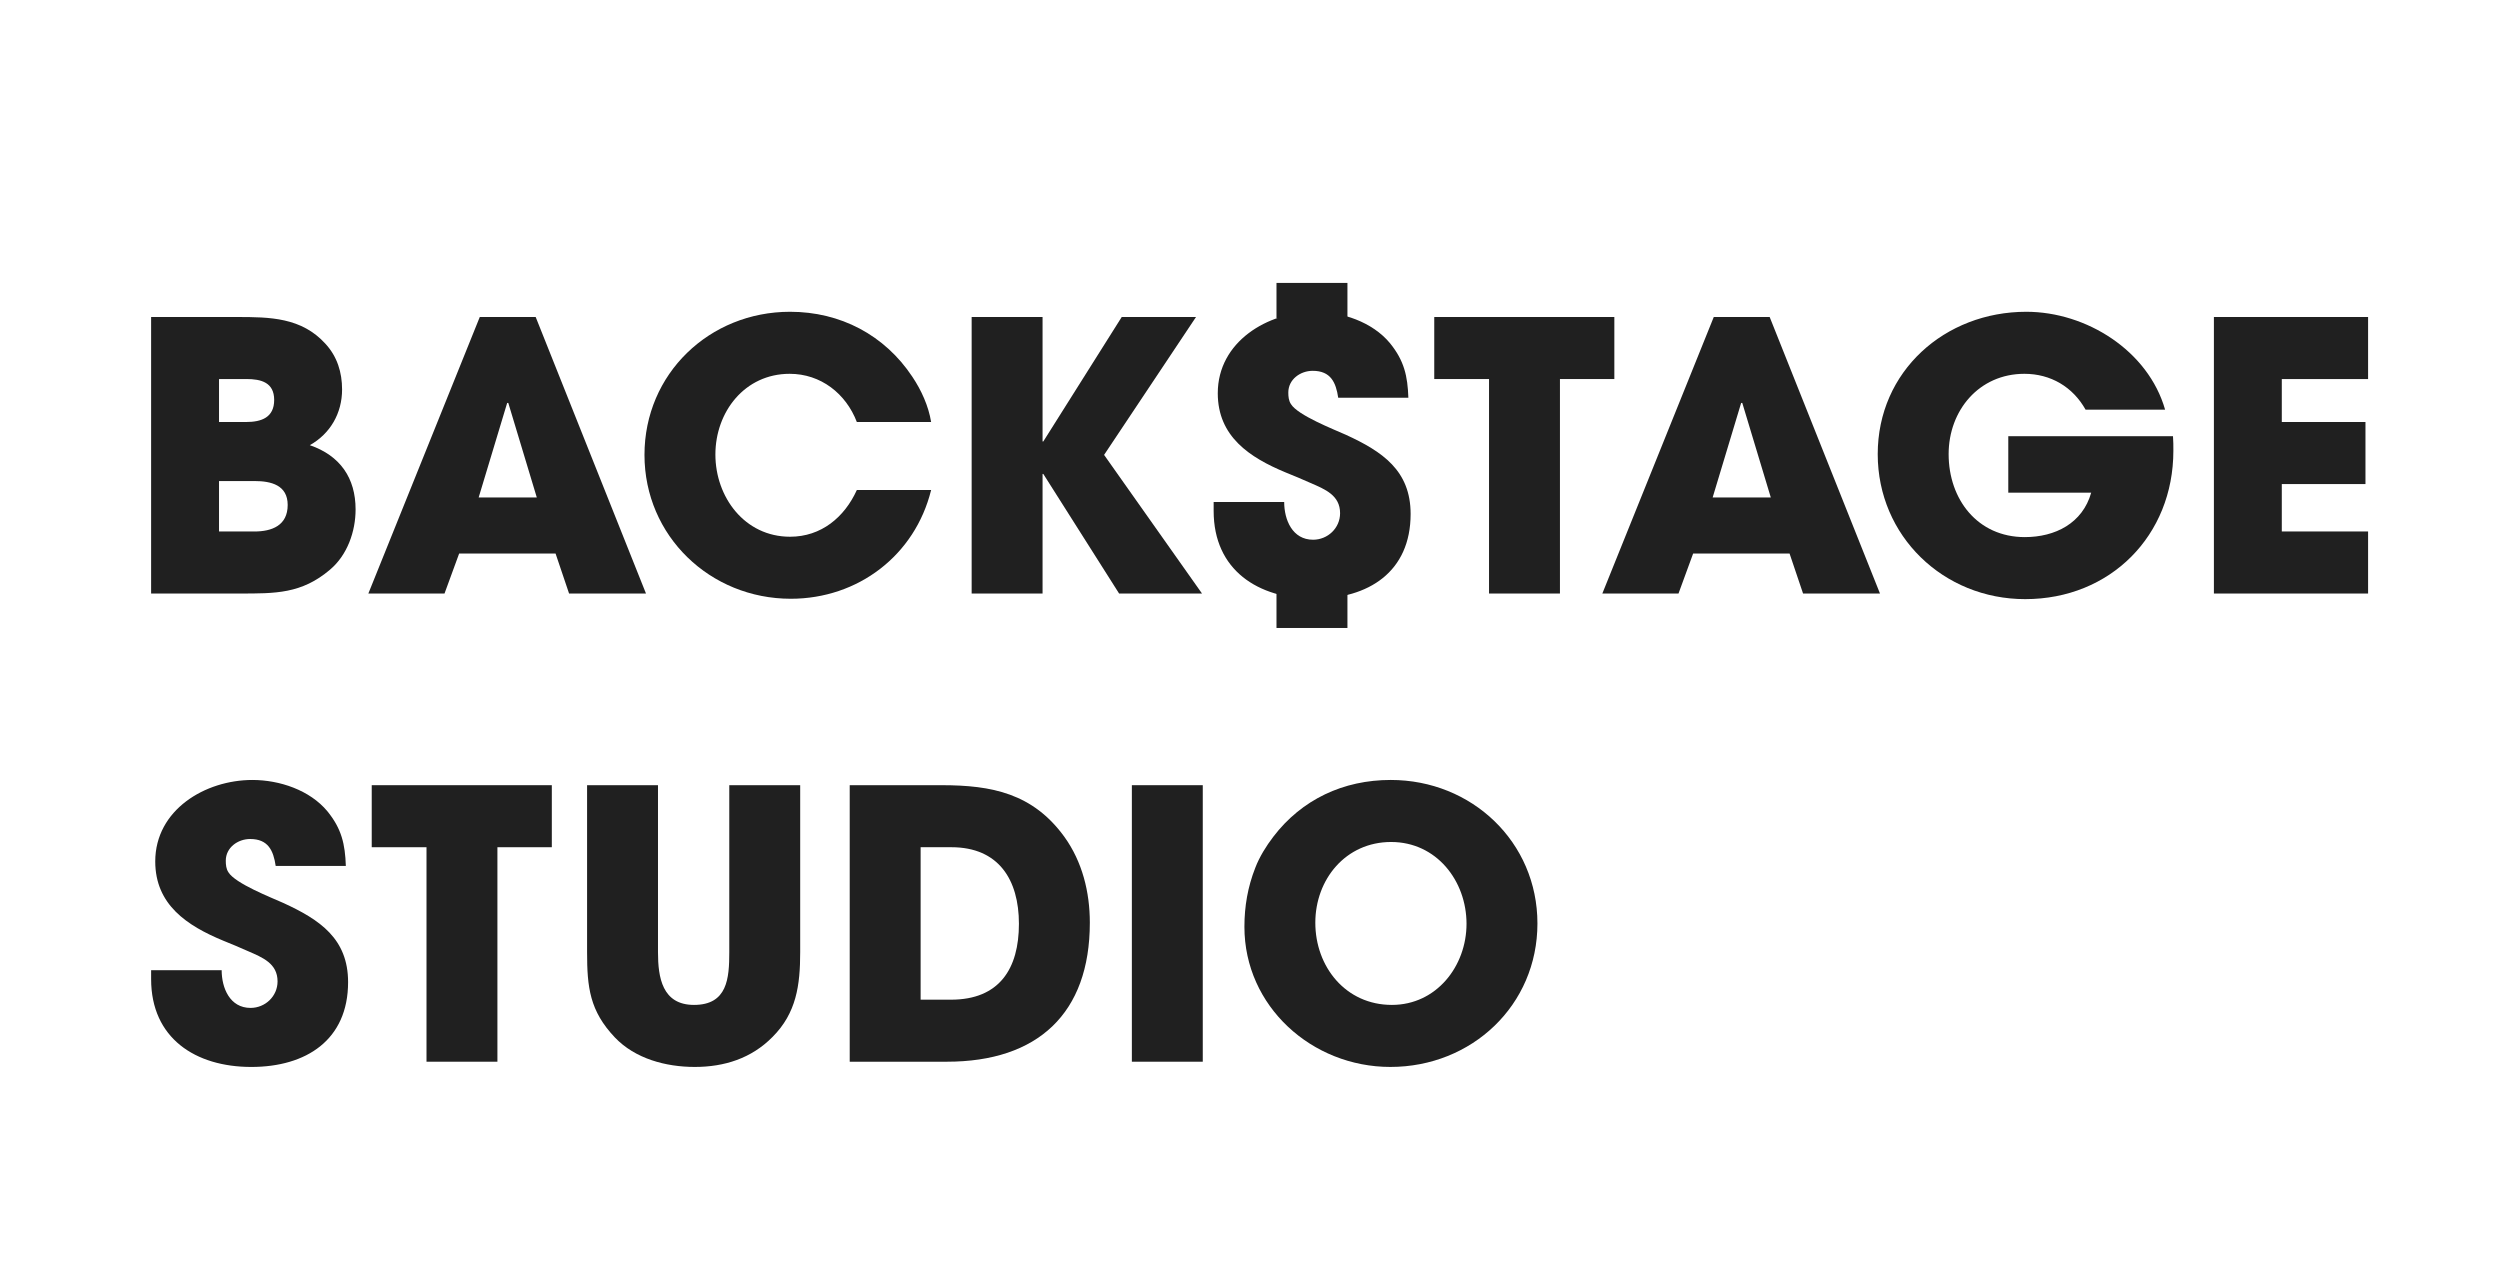
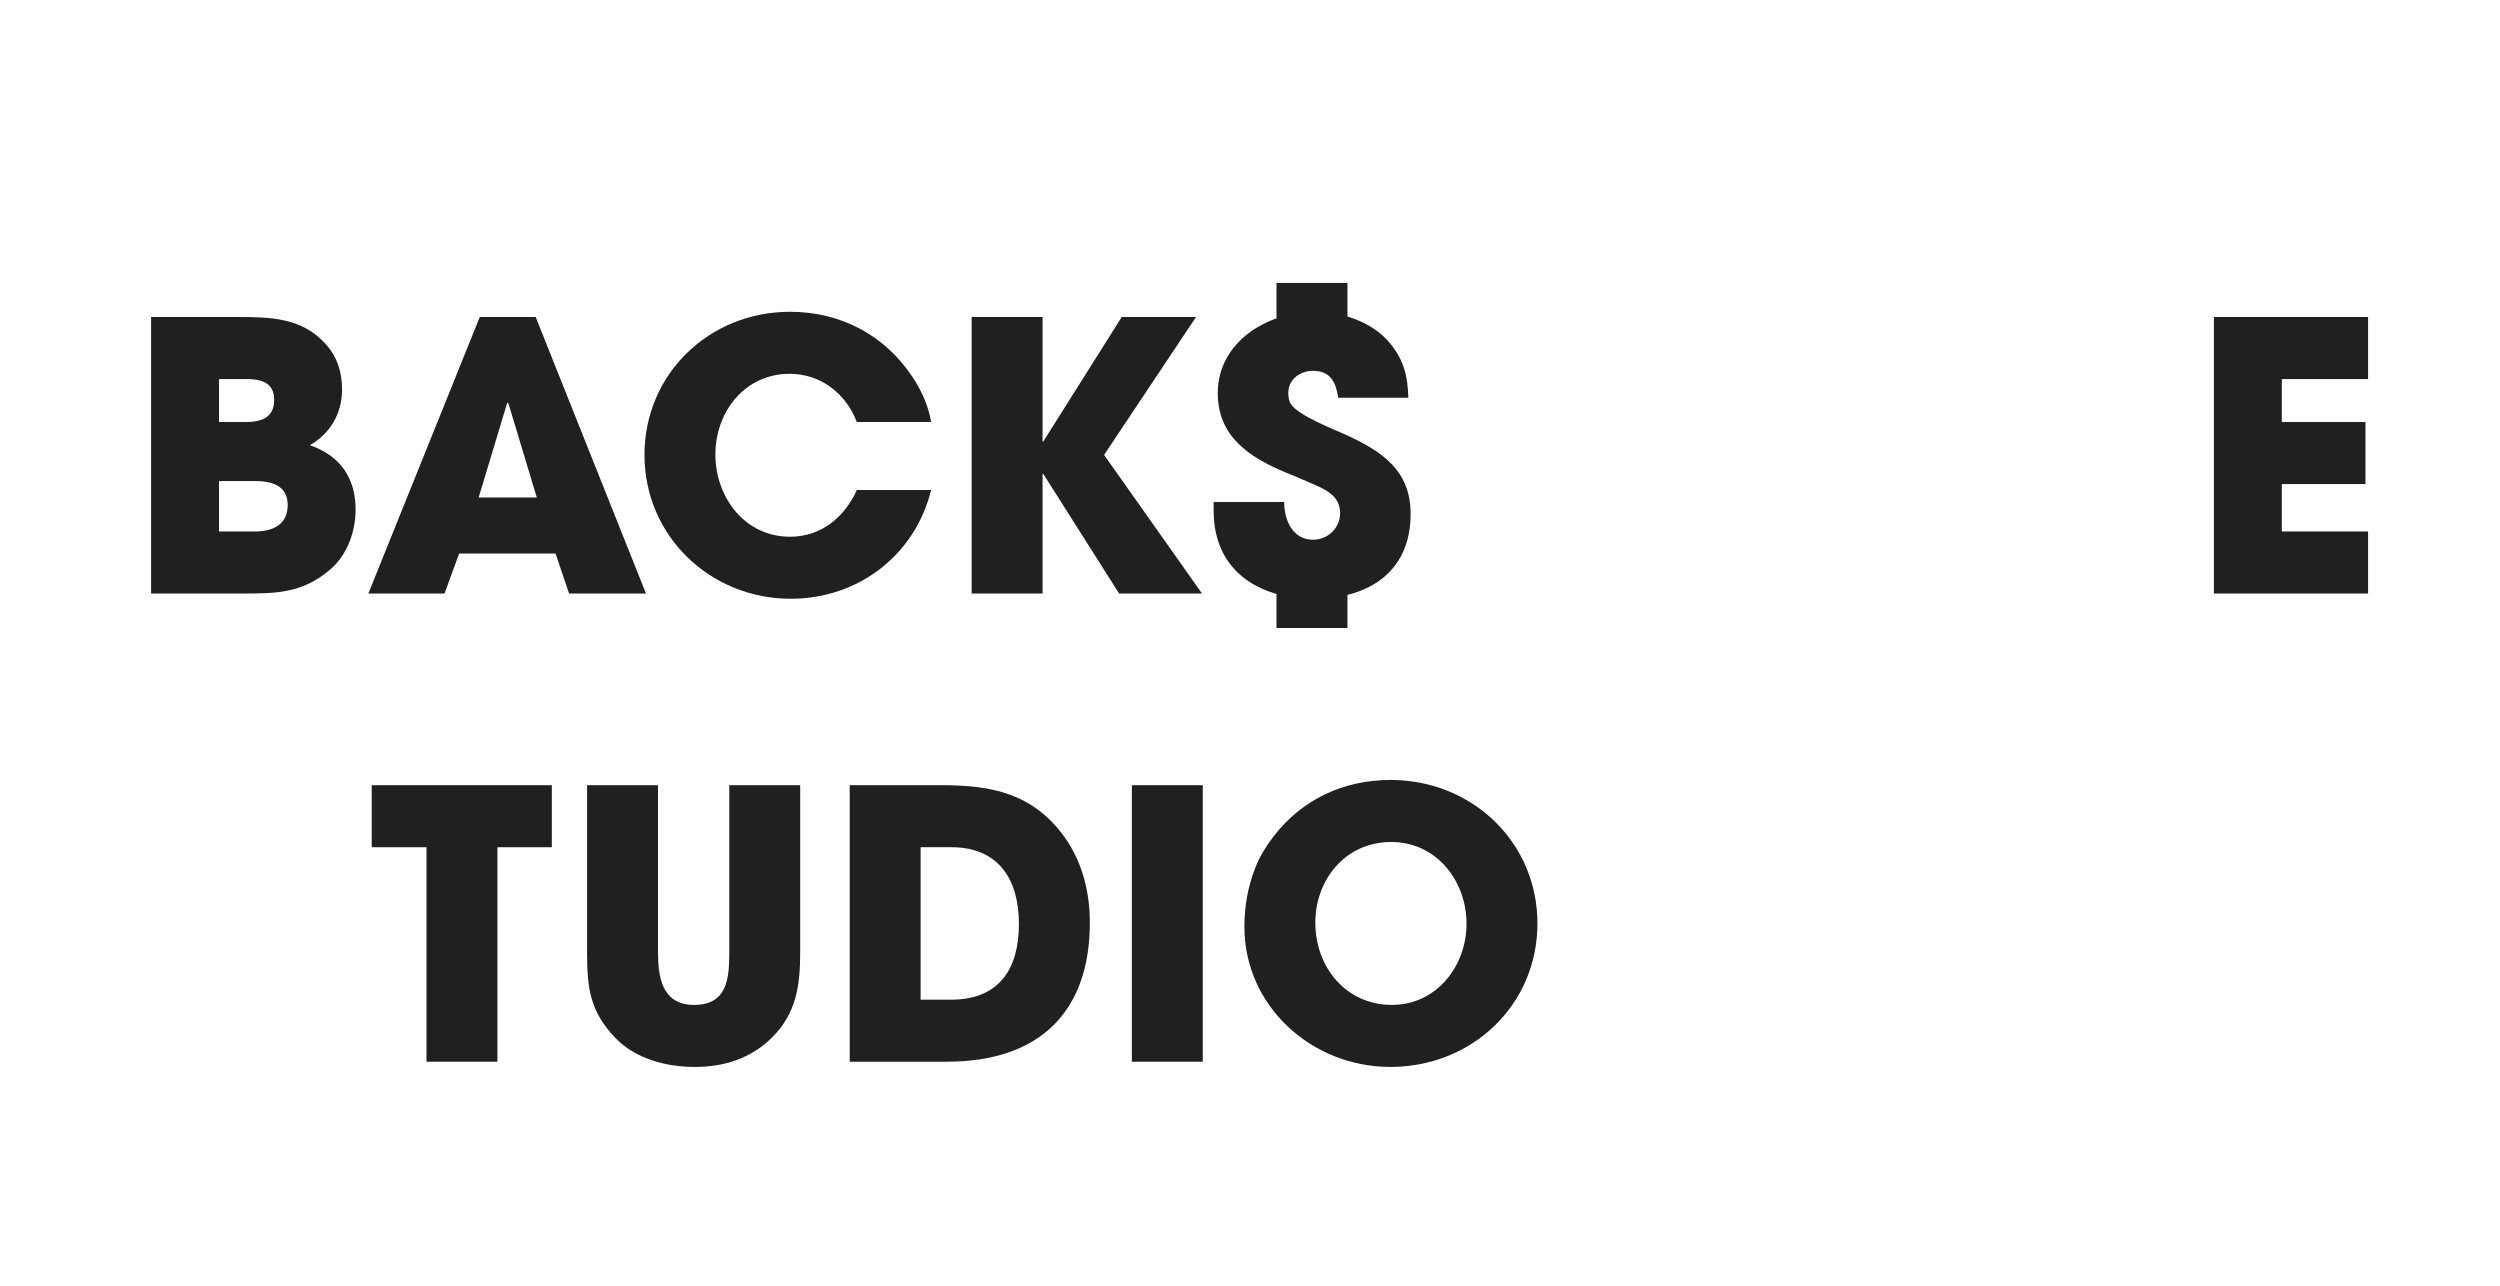
<svg xmlns="http://www.w3.org/2000/svg" clip-rule="evenodd" fill-rule="evenodd" height="180" stroke-linejoin="round" stroke-miterlimit="1.414" viewBox="0 0 350 180" width="350">
  <g fill="#202020" stroke-width="4.556" transform="matrix(.295 0 0 .201 -817.573 -104.894)">
    <g transform="translate(-7.48)">
      <g fill-rule="nonzero" transform="matrix(.745 0 0 1.089 2838.7 742.662)">
        <path d="m146.268 123.085c0-20.076-9.799-34.416-29.158-41.108 13.145-7.409 20.554-20.554 20.554-35.611 0-10.994-3.107-21.032-10.516-29.158-15.296-16.969-35.372-17.208-56.643-17.208h-54.492v176.86h56.165c22.944 0 39.674.239 57.838-15.296 10.994-9.321 16.252-24.378 16.252-38.479zm-51.863-70.027c0 11.233-8.126 14.101-17.925 14.101h-17.208v-27.485h17.447c9.321 0 17.686 2.151 17.686 13.384zm8.604 67.159c0 13.145-10.038 16.969-21.271 16.969h-22.466v-32.265h22.705c10.516 0 21.032 2.629 21.032 15.296z" />
        <path d="m331.254 176.86-70.266-176.86h-35.611l-70.983 176.86h48.517l9.321-25.573h61.423l8.604 25.573zm-69.549-61.423h-37.045l18.164-60.467h.717z" />
        <path d="m512.894 110.657h-47.322c-7.887 17.447-22.705 29.875-42.542 29.875-28.919 0-47.561-25.334-47.561-52.58s18.642-51.624 47.322-51.624c19.837 0 35.85 12.667 42.781 30.831h47.322c-1.673-10.277-6.214-20.315-11.95-28.919-17.686-26.768-45.888-41.586-77.914-41.586-51.385 0-92.732 39.674-92.732 91.537s41.825 92.015 93.21 92.015c42.781 0 79.109-27.724 89.386-69.549z" />
        <path d="m685.452 176.86-62.379-88.669 58.555-88.191h-47.322l-49.951 79.587h-.478v-79.587h-45.171v176.86h45.171v-76.48h.478l48.278 76.48z" />
        <path d="m818.336 125.953c0-27.724-17.925-39.913-41.347-50.668-7.409-3.346-30.592-12.428-34.894-19.598-1.434-2.151-1.673-4.78-1.673-7.409 0-8.365 7.648-13.862 15.535-13.862 11.472 0 14.818 7.409 16.252 17.208h44.693c-.478-13.862-2.629-23.661-11.711-34.894-11.233-13.623-30.592-20.076-47.8-20.076-30.114 0-61.901 19.12-61.901 52.102 0 27.724 20.315 41.108 43.259 50.668 5.258 2.151 10.516 4.302 15.774 6.692 9.321 4.063 18.881 7.887 18.881 19.359 0 9.56-7.887 16.969-17.208 16.969-13.145 0-18.403-12.667-18.403-24.139h-44.932v5.736c0 37.762 28.202 56.165 63.813 56.165 34.894 0 61.662-17.208 61.662-54.253z" />
-         <path d="m948.113 39.674v-39.674h-114.72v39.674h34.894v137.186h45.171v-137.186z" />
-         <path d="m1117.33 176.86-70.27-176.86h-35.61l-70.985 176.86h48.517l9.321-25.573h61.427l8.6 25.573zm-69.55-61.423h-37.05l18.16-60.467h.72z" />
-         <path d="m1304.22 85.562c0-3.107 0-6.214-.24-9.321h-104.92v36.089h52.82c-5.5 19.598-22.94 28.441-42.3 28.441-30.12 0-48.52-24.139-48.52-53.058 0-27.963 19.36-51.385 48.28-51.385 16.73 0 30.83 8.365 38.96 22.944h50.66c-10.75-37.762-50.18-62.618-88.42-62.618-51.87 0-94.65 38.001-94.65 91.059 0 52.341 41.83 92.732 93.93 92.732 54.25 0 94.4-40.63 94.4-94.883z" />
        <path d="m1428.26 176.86v-39.674h-54.97v-30.353h53.3v-39.674h-53.3v-27.485h54.97v-39.674h-98.22v176.86z" />
      </g>
      <path d="m760.179 893.229h44.07v25.897h-44.07z" transform="matrix(.764 0 0 .951 2803.93 -130.543)" />
      <path d="m760.179 893.229h44.07v25.897h-44.07z" transform="matrix(.764 0 0 .951 2803.93 85.17)" />
    </g>
    <g fill-rule="nonzero" transform="matrix(.745 0 0 1.089 2838.7 1068.76)">
-       <path d="m131.45 125.953c0-27.724-17.925-39.913-41.347-50.668-7.409-3.346-30.592-12.428-34.894-19.598-1.434-2.151-1.673-4.78-1.673-7.409 0-8.365 7.648-13.862 15.535-13.862 11.472 0 14.818 7.409 16.252 17.208h44.693c-.478-13.862-2.629-23.661-11.711-34.894-11.233-13.623-30.592-20.076-47.8-20.076-30.114 0-61.901 19.12-61.901 52.102 0 27.724 20.315 41.108 43.259 50.668 5.258 2.151 10.516 4.302 15.774 6.692 9.321 4.063 18.881 7.887 18.881 19.359 0 9.56-7.887 16.969-17.208 16.969-13.145 0-18.403-12.667-18.403-24.139h-44.932v5.736c0 37.762 28.202 56.165 63.813 56.165 34.894 0 61.662-17.208 61.662-54.253z" />
      <path d="m261.227 39.674v-39.674h-114.72v39.674h34.894v137.186h45.171v-137.186z" />
      <path d="m419.445 106.833v-106.833h-45.171v106.833c0 16.73-1.195 33.699-22.466 33.699-20.315 0-22.944-17.686-22.944-33.699v-106.833h-45.171v106.833c0 22.466 1.673 37.523 17.686 54.492 12.906 13.623 32.504 18.881 50.907 18.881 18.881 0 36.089-5.497 49.473-19.12 15.296-15.296 17.686-33.221 17.686-54.253z" />
      <path d="m603.953 87.952c0-19.598-4.78-38.957-16.252-54.97-20.076-27.724-46.127-32.982-78.153-32.982h-58.555v176.86h61.901c57.838 0 91.059-30.831 91.059-88.908zm-45.171.717c0 28.68-12.428 48.517-43.259 48.517h-19.359v-97.512h19.598c30.114 0 43.02 20.793 43.02 48.995z" />
      <path d="m630.721 0h45.171v176.86h-45.171z" />
      <path d="m889.08 88.43c0-52.102-41.825-91.776-93.449-91.776-30.114 0-56.643 12.428-74.807 36.328-4.541 5.975-8.843 12.906-11.472 19.837-4.78 12.189-6.931 24.617-6.931 37.762 0 50.907 43.02 89.625 92.971 89.625 51.863 0 93.688-39.435 93.688-91.776zm-45.171.239c0 27.007-19.12 51.863-47.561 51.863-29.397 0-48.756-24.378-48.756-52.58 0-27.724 19.359-51.624 48.278-51.624s48.039 24.856 48.039 52.341z" />
    </g>
  </g>
</svg>